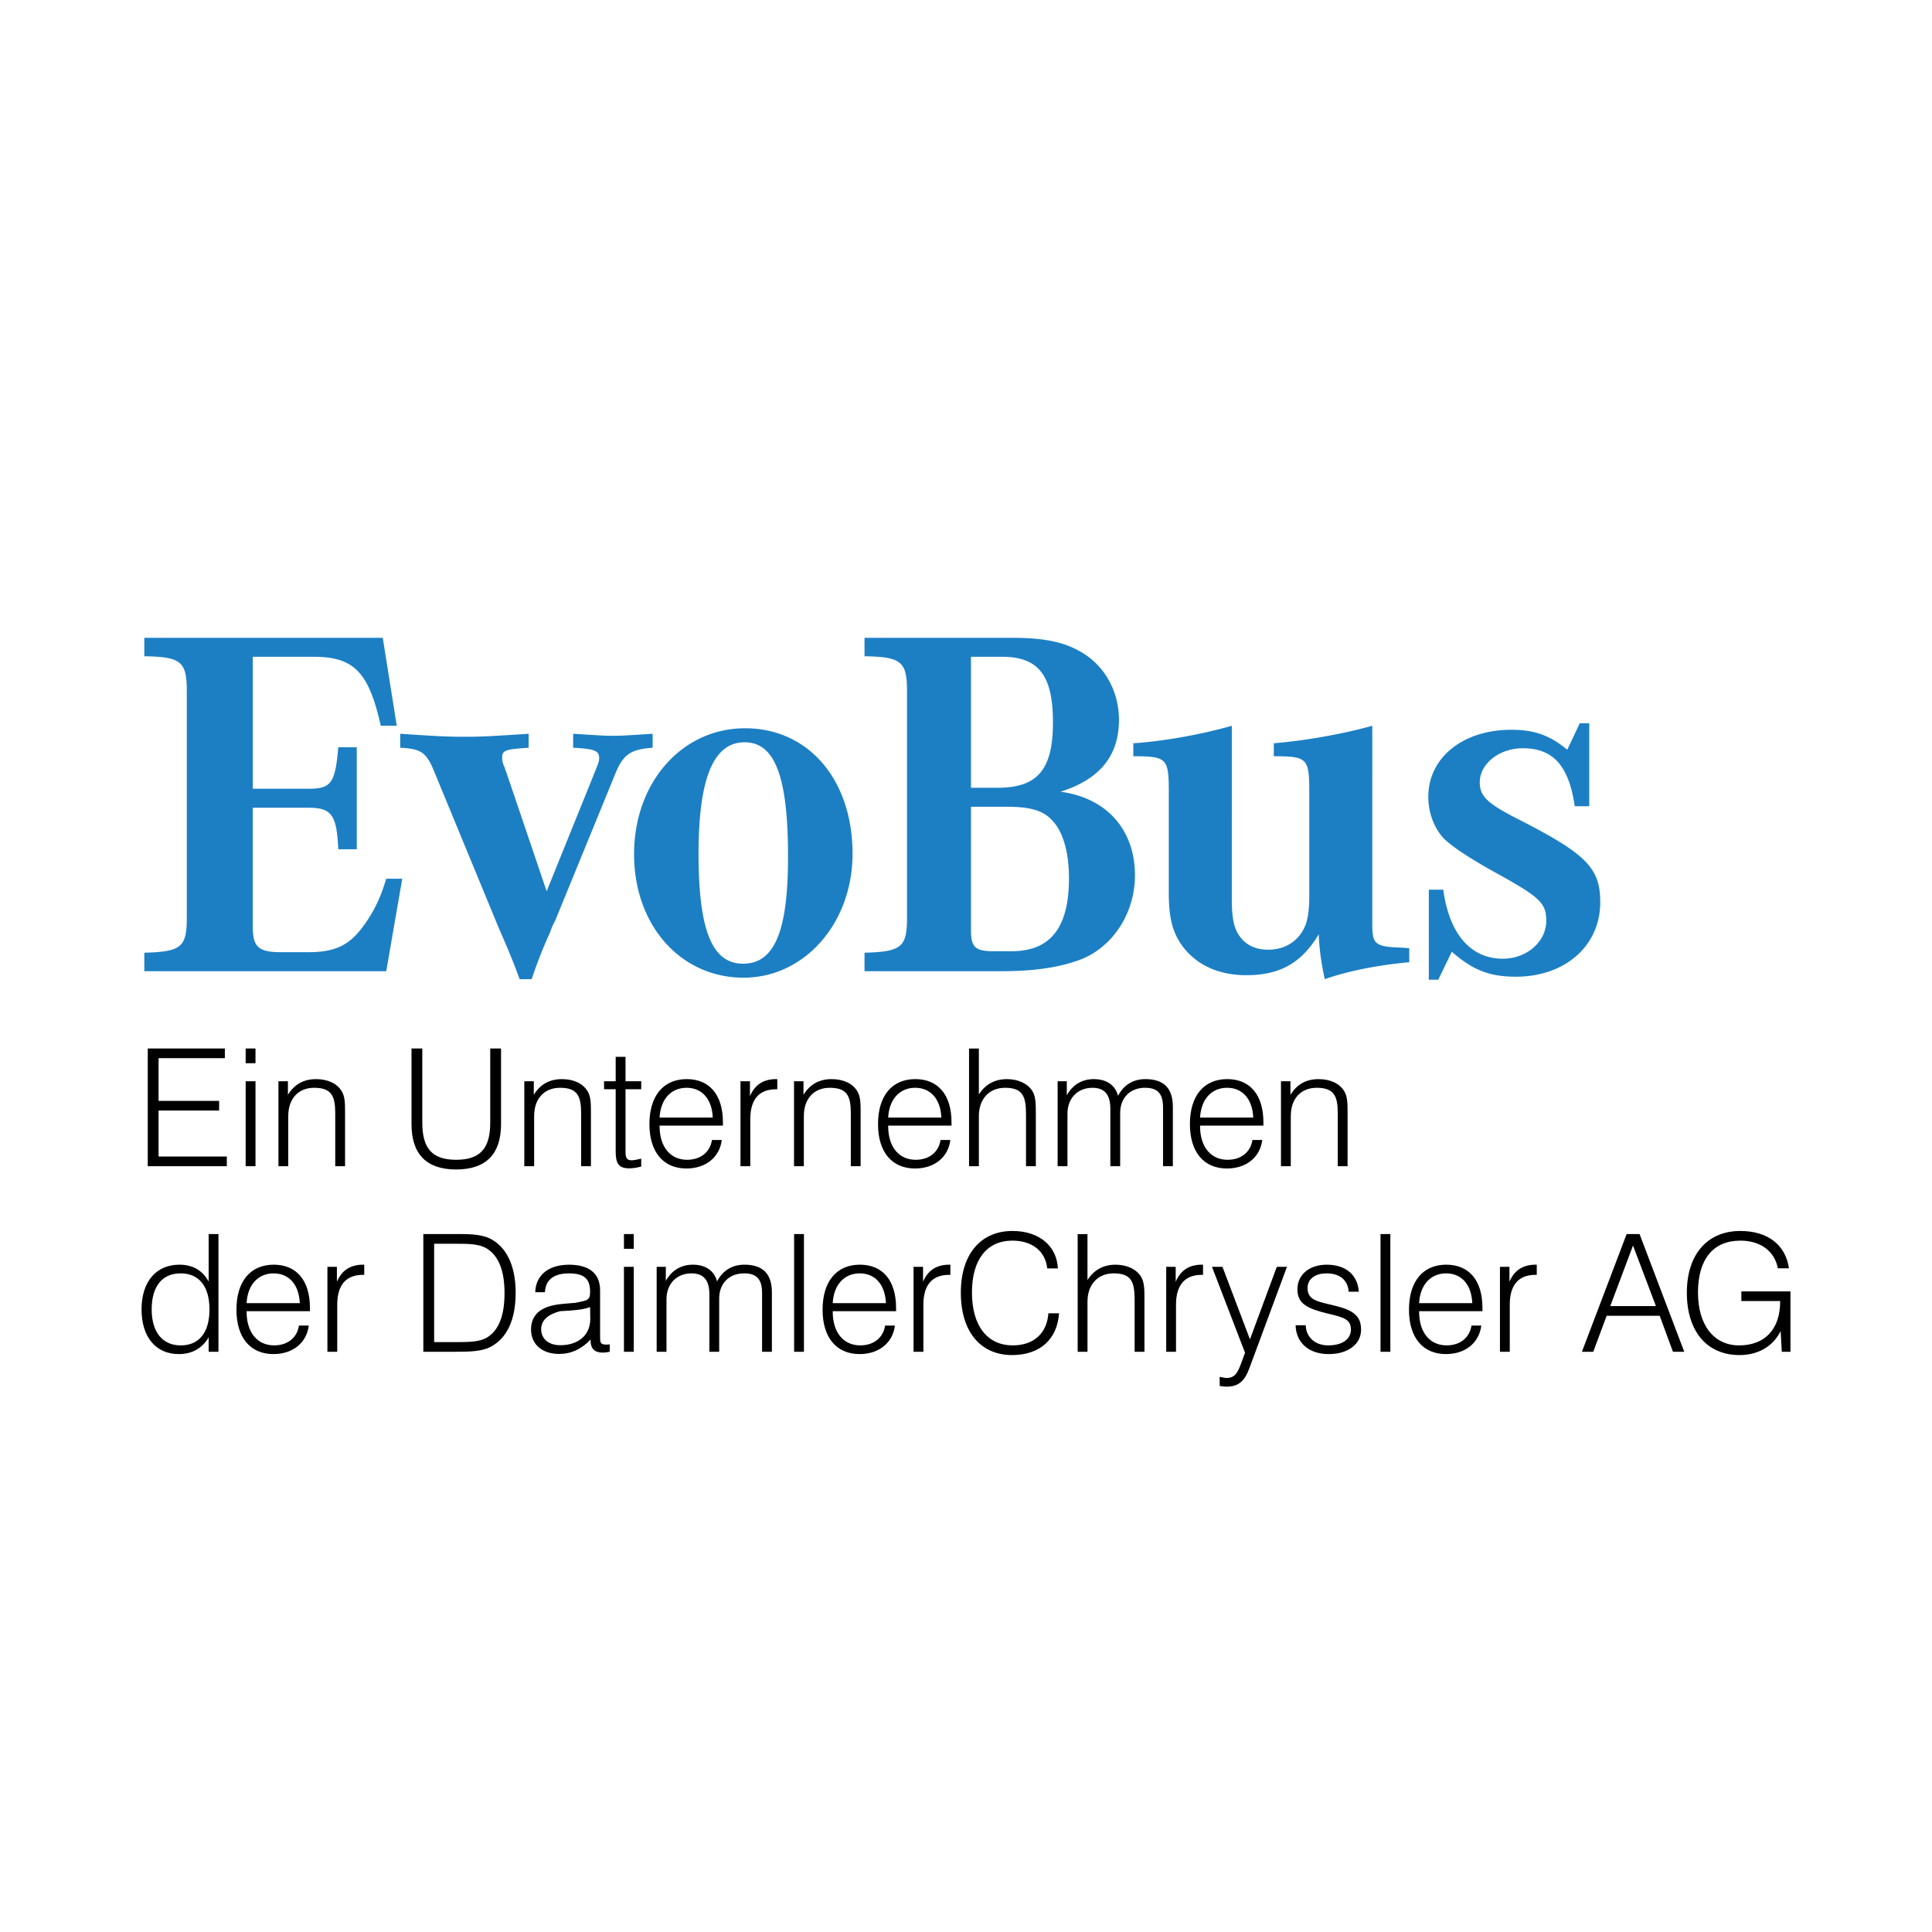
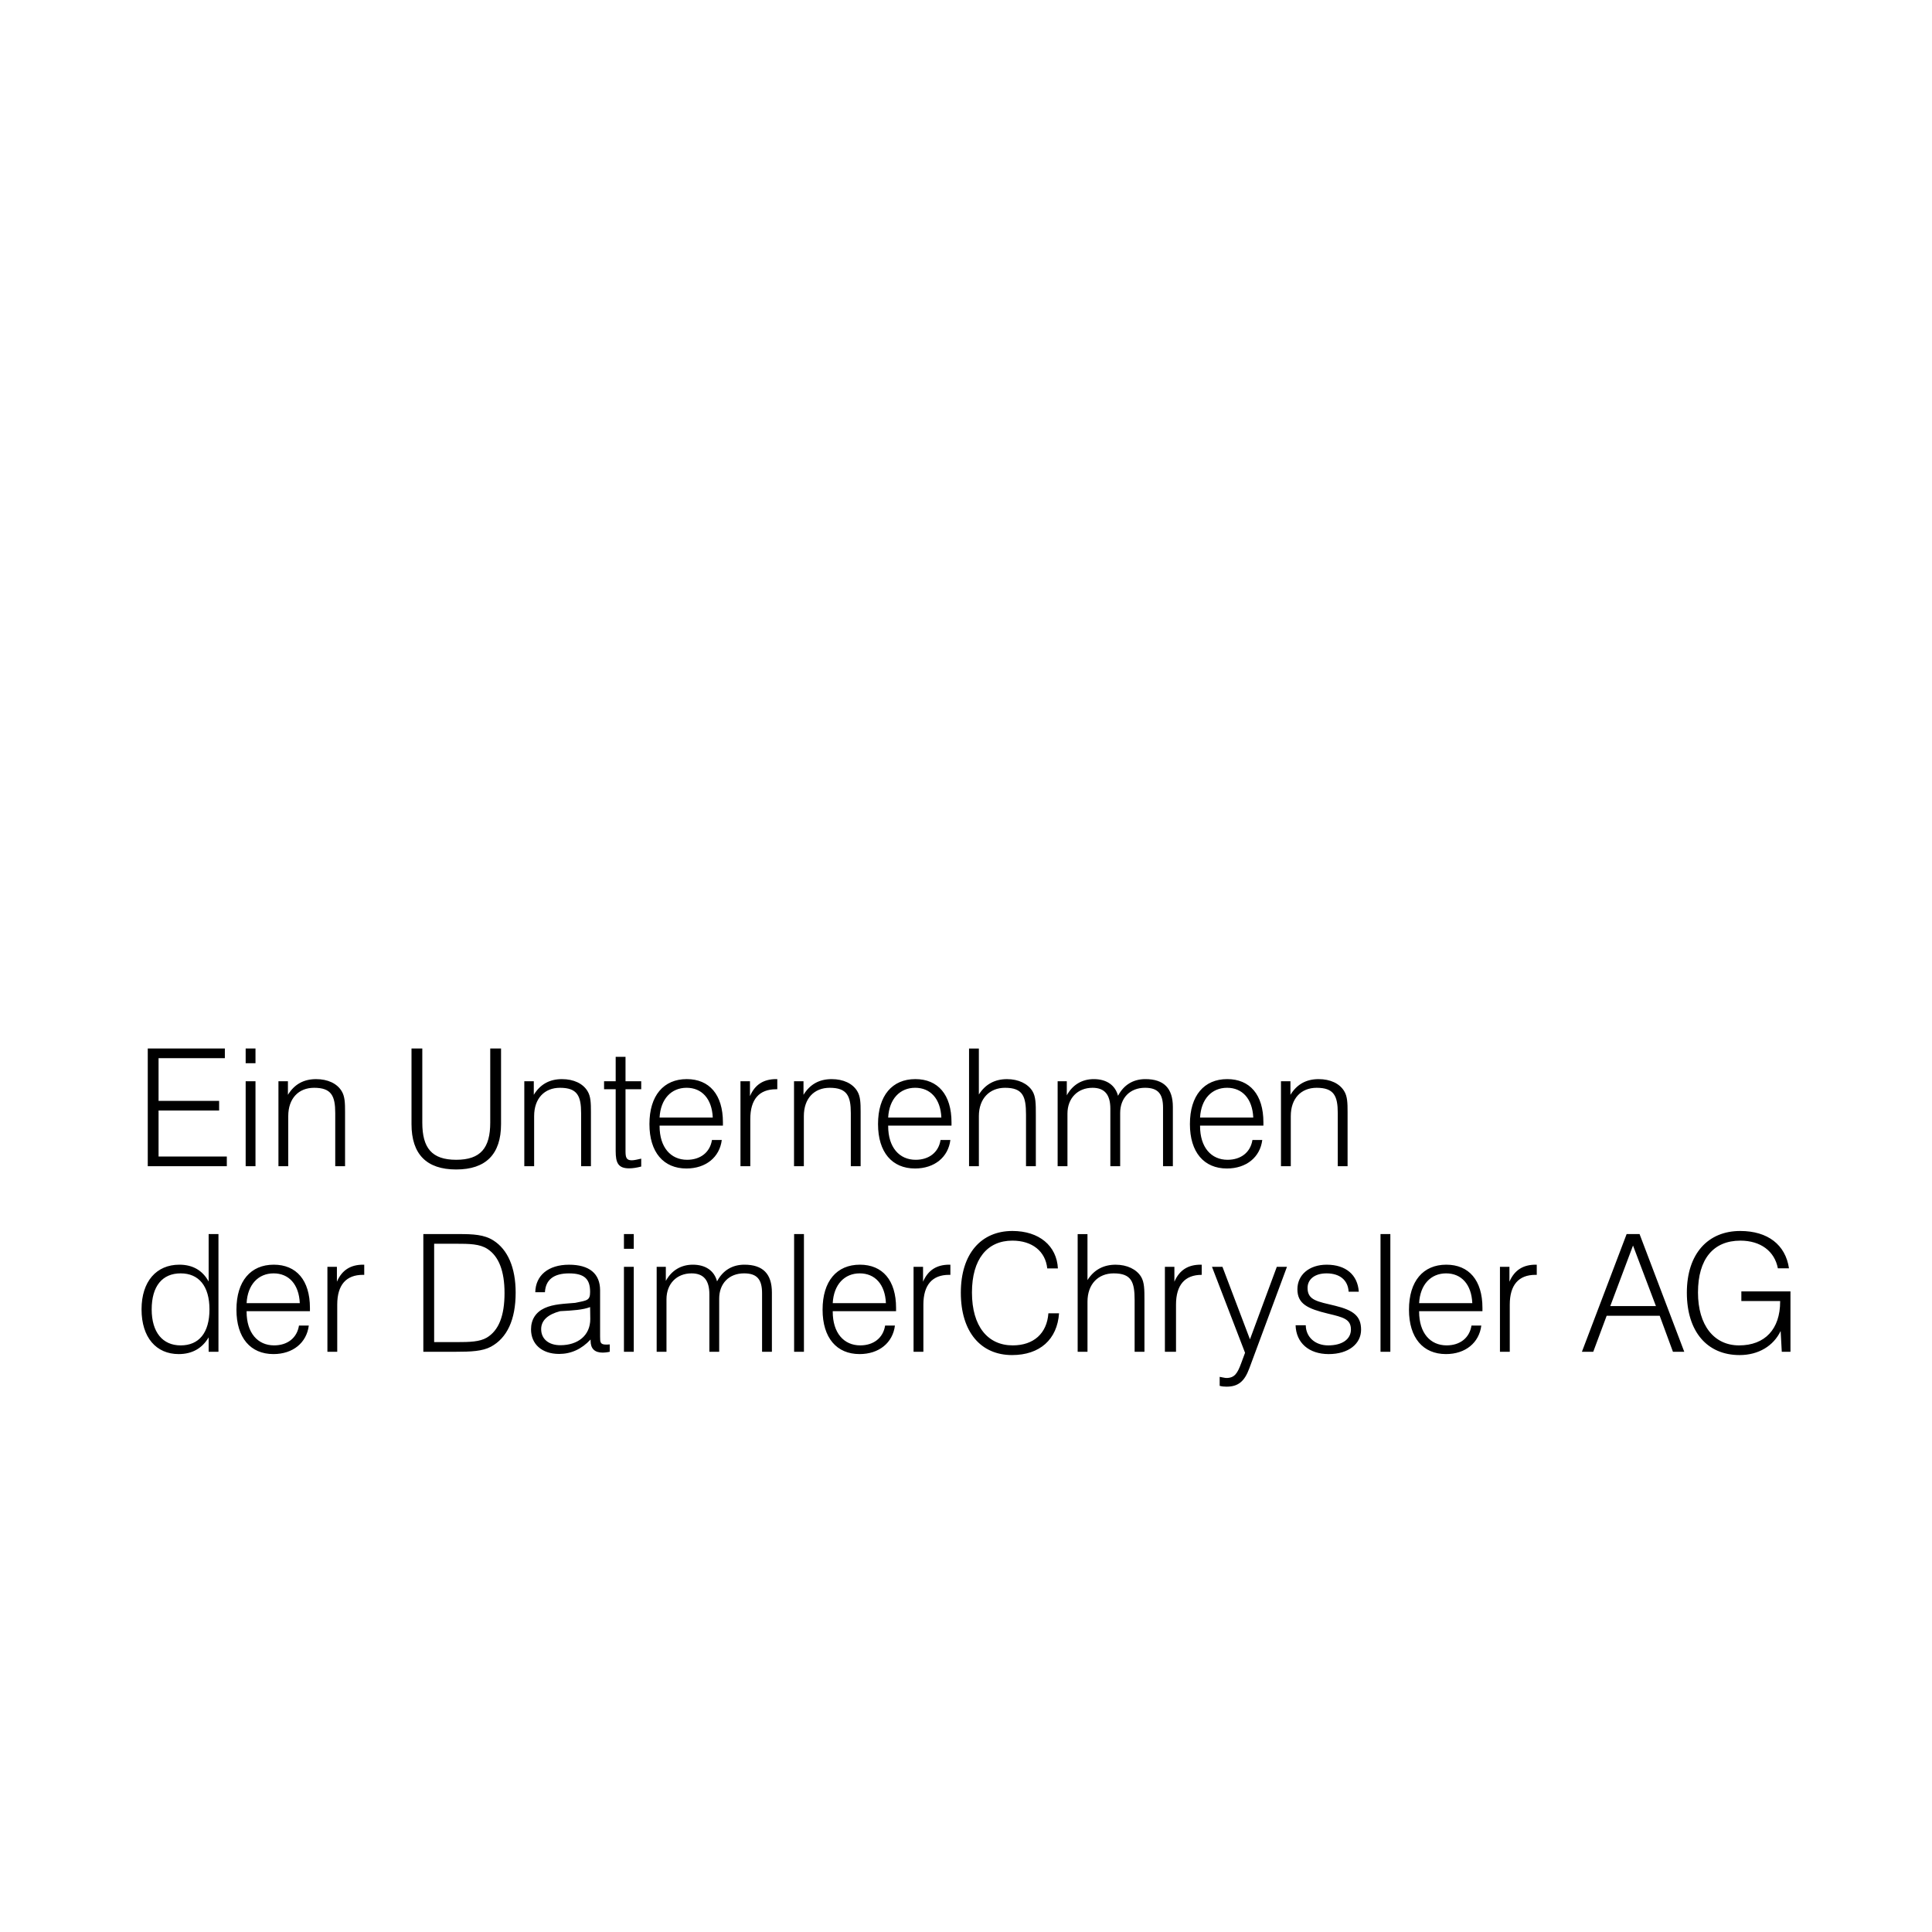
<svg xmlns="http://www.w3.org/2000/svg" width="2500" height="2500" viewBox="0 0 192.756 192.756">
  <g fill-rule="evenodd" clip-rule="evenodd">
-     <path fill="#fff" d="M0 0h192.756v192.756H0V0z" />
-     <path d="M40.133 87.671h-1.596c-.5 1.645-.999 2.791-1.845 4.089-1.599 2.442-2.994 3.241-5.985 3.241h-2.594c-2.344 0-2.894-.498-2.894-2.591V80.589h5.587c2.293 0 2.792.749 2.943 4.14h1.845V74.555H33.75c-.3 3.54-.7 4.138-2.943 4.138H25.22V65.526h6.037c4.037 0 5.536 1.499 6.731 6.883h1.596l-1.396-8.776h-23.79v1.844c3.692.049 4.239.549 4.239 3.492V91.56c0 2.943-.547 3.392-4.239 3.492v1.845h24.139l1.596-9.226zM53.042 97.694c.4-1.195.998-2.842 1.845-4.687a6.22 6.22 0 0 1 .5-1.147L61.47 77c.75-1.748 1.499-2.245 3.644-2.396v-1.396c-2.394.148-2.994.2-3.941.2-.998 0-1.596-.052-3.99-.2v1.396c2.094.1 2.594.299 2.594.998 0 .349 0 .349-.5 1.596L54.539 88.92 50.55 77.149l-.25-.697a1.932 1.932 0 0 1-.2-.85c0-.747.3-.846 2.643-.998v-1.396c-3.79.248-4.687.299-6.383.299s-2.691-.051-6.432-.299v1.396c2.044.1 2.593.448 3.34 2.245l6.483 15.711c1.247 2.842 1.695 4.038 2.096 5.135h1.195v-.001zM74.334 72.659c-6.283 0-11.073 5.387-11.073 12.567 0 7.083 4.638 12.317 10.924 12.317 6.082 0 10.873-5.434 10.873-12.366 0-7.38-4.39-12.518-10.724-12.518zm-.049 1.398c3.04 0 4.338 3.44 4.338 11.418 0 7.432-1.347 10.673-4.489 10.673-3.091 0-4.439-3.341-4.439-10.971 0-7.531 1.496-11.12 4.59-11.12zM86.253 63.633v1.844c3.691.049 4.24.549 4.24 3.492V91.56c0 2.943-.549 3.392-4.24 3.492v1.845H99.92c3.391 0 5.885-.398 7.979-1.198 3.191-1.296 5.336-4.636 5.336-8.376 0-4.541-2.842-7.732-7.43-8.33 3.938-1.248 5.834-3.592 5.834-7.182 0-2.693-1.295-5.188-3.492-6.583-1.793-1.146-3.838-1.595-7.229-1.595H86.253zm10.623 14.962V65.526h3.09c3.641 0 5.088 1.847 5.088 6.535 0 4.738-1.545 6.534-5.535 6.534h-2.643zm0 1.893h3.542c2.443 0 3.74.401 4.637 1.448 1.047 1.146 1.596 3.191 1.596 5.685 0 4.938-1.844 7.283-5.732 7.283h-1.797c-1.795 0-2.245-.399-2.245-2.044V80.488h-.001zM122.896 72.41c-2.943.849-6.783 1.547-9.826 1.747v1.295c3.342 0 3.541.2 3.541 3.541v10.123c0 2.396.35 3.84 1.297 5.188 1.396 1.944 3.641 2.991 6.436 2.991 3.391 0 5.535-1.244 7.229-4.089.051 1.595.301 3.093.6 4.489 2.246-.797 5.186-1.396 8.428-1.695v-1.396l-.598-.051c-2.842-.098-3.09-.298-3.09-2.395V72.41c-3.043.849-6.783 1.496-9.826 1.747v1.295c3.34 0 3.539.2 3.539 3.541v10.423c0 1.398-.148 2.445-.496 3.143-.65 1.396-1.996 2.193-3.594 2.193-1.246 0-2.244-.449-2.891-1.395-.549-.798-.748-1.748-.748-3.792V72.41h-.001zM142.553 97.743h.947l1.346-2.791c2.094 1.844 3.789 2.494 6.383 2.494 4.939 0 8.428-3.092 8.428-7.433 0-3.44-1.396-4.836-8.377-8.379-2.893-1.495-3.643-2.193-3.643-3.589 0-1.844 1.947-3.392 4.289-3.392 3.043 0 4.592 1.744 5.189 5.785h1.445v-8.279h-.949l-1.244 2.643c-1.748-1.447-3.291-1.993-5.588-1.993-4.836 0-8.277 2.791-8.277 6.683 0 1.495.5 2.891 1.346 3.938.65.798 2.594 2.096 5.287 3.592 4.539 2.494 5.137 3.091 5.137 4.838 0 2.094-1.945 3.79-4.338 3.79-3.191 0-5.336-2.445-5.938-6.883h-1.443v8.976z" fill="#1c7fc4" />
-     <path d="M14.742 116.351h7.888v-.964h-6.81v-4.589h6.042v-.964H15.82v-4.262h6.614v-.964h-7.692v11.743zM24.51 116.351h.98v-8.476h-.98v8.476zm0-10.273h.98v-1.47h-.98v1.47zM27.78 116.351h.979v-4.997c0-1.765 1.029-2.825 2.581-2.825 1.731 0 2.107.816 2.107 2.531v5.291h.979v-5.406c0-.897-.016-1.566-.343-2.09-.457-.751-1.372-1.191-2.548-1.191-1.241 0-2.172.521-2.809 1.566v-1.354h-.946v8.475zM41.056 104.608v7.545c0 3.005 1.502 4.526 4.458 4.526 2.956 0 4.475-1.521 4.475-4.526v-7.545h-1.078v7.398c0 2.531-.964 3.706-3.397 3.706s-3.381-1.175-3.381-3.706v-7.398h-1.077zM52.311 116.351h.98v-4.997c0-1.765 1.029-2.825 2.58-2.825 1.731 0 2.107.816 2.107 2.531v5.291h.979v-5.406c0-.897-.016-1.566-.343-2.09-.457-.751-1.372-1.191-2.548-1.191-1.241 0-2.172.521-2.809 1.566v-1.354h-.947v8.475h.001zM62.407 105.442h-.98v2.433h-1.159v.8h1.159v6.173c0 1.16.245 1.718 1.34 1.718.375 0 .767-.065 1.208-.18v-.787c-.375.082-.686.164-.947.164-.539 0-.62-.294-.62-.915v-6.173h1.567v-.8h-1.567v-2.433h-.001zM65.806 111.501c.099-1.862 1.176-2.973 2.694-2.973 1.52 0 2.532 1.094 2.613 2.973h-5.307zm0 .8h6.32v-.327c0-2.76-1.355-4.311-3.608-4.311-2.303 0-3.724 1.633-3.724 4.49 0 2.809 1.404 4.428 3.691 4.428 1.943 0 3.314-1.129 3.527-2.844h-.979c-.196 1.241-1.159 1.976-2.482 1.976-1.633 0-2.744-1.24-2.744-3.363v-.049h-.001zM73.877 116.351h.98v-4.703c0-1.96.882-2.973 2.564-2.973h.13v-1.012h-.114c-1.225 0-2.107.521-2.613 1.698v-1.486h-.947v8.476zM79.22 116.351h.98v-4.997c0-1.765 1.029-2.825 2.58-2.825 1.73 0 2.106.816 2.106 2.531v5.291h.979v-5.406c0-.897-.016-1.566-.342-2.09-.458-.751-1.372-1.191-2.548-1.191-1.24 0-2.171.521-2.809 1.566v-1.354h-.946v8.475zM88.613 111.501c.098-1.862 1.176-2.973 2.694-2.973 1.519 0 2.531 1.094 2.613 2.973h-5.307zm0 .8h6.319v-.327c0-2.76-1.354-4.311-3.608-4.311-2.303 0-3.723 1.633-3.723 4.49 0 2.809 1.404 4.428 3.69 4.428 1.943 0 3.315-1.129 3.527-2.844h-.979c-.196 1.241-1.159 1.976-2.482 1.976-1.633 0-2.744-1.24-2.744-3.363v-.049zM96.683 116.351h.979v-4.997c0-1.747 1.062-2.825 2.613-2.825 1.781 0 2.09.865 2.09 2.679v5.144h.98v-5.16c0-1.029 0-1.781-.342-2.336-.459-.734-1.389-1.191-2.533-1.191-1.225 0-2.17.521-2.809 1.535v-4.59h-.979v11.741h.001zM105.521 116.351h.979v-5.242c0-1.535 1.014-2.58 2.5-2.58 1.207 0 1.779.686 1.779 2.09v5.732h.98v-5.308c0-1.485.963-2.515 2.482-2.515 1.307 0 1.795.62 1.795 1.992v5.83h.98v-5.912c0-1.861-.898-2.775-2.744-2.775-1.207 0-2.154.571-2.727 1.665-.277-1.061-1.143-1.665-2.418-1.665-1.176 0-2.121.571-2.693 1.616v-1.404h-.914v8.476h.001zM119.73 111.501c.1-1.862 1.176-2.973 2.695-2.973s2.531 1.094 2.613 2.973h-5.308zm0 .8h6.32v-.327c0-2.76-1.355-4.311-3.609-4.311-2.303 0-3.723 1.633-3.723 4.49 0 2.809 1.404 4.428 3.691 4.428 1.943 0 3.314-1.129 3.527-2.844h-.98c-.197 1.241-1.158 1.976-2.482 1.976-1.633 0-2.744-1.24-2.744-3.363v-.049zM127.803 116.351h.979v-4.997c0-1.765 1.029-2.825 2.58-2.825 1.73 0 2.107.816 2.107 2.531v5.291h.979v-5.406c0-.897-.016-1.566-.342-2.09-.457-.751-1.373-1.191-2.549-1.191-1.24 0-2.17.521-2.809 1.566v-1.354h-.945v8.475zM21.796 123.124h-.979v4.736c-.604-1.11-1.584-1.682-2.923-1.682-2.27 0-3.772 1.649-3.772 4.458 0 2.81 1.47 4.461 3.707 4.461 1.323 0 2.335-.558 2.988-1.669v1.438h.979v-11.742zm-6.662 7.513c0-2.319 1.062-3.593 2.891-3.593 1.813 0 2.874 1.273 2.874 3.593 0 2.335-1.045 3.593-2.874 3.593-1.797-.001-2.891-1.307-2.891-3.593zM24.603 130.017c.098-1.862 1.176-2.973 2.694-2.973 1.519 0 2.531 1.094 2.613 2.973h-5.307zm0 .799h6.319v-.327c0-2.76-1.355-4.311-3.608-4.311-2.303 0-3.724 1.633-3.724 4.49 0 2.809 1.404 4.429 3.691 4.429 1.943 0 3.314-1.13 3.527-2.845h-.979c-.196 1.242-1.159 1.977-2.482 1.977-1.633 0-2.744-1.241-2.744-3.363v-.05zM32.667 134.866h.979v-4.703c0-1.96.882-2.972 2.564-2.972h.13v-1.013h-.114c-1.225 0-2.107.522-2.613 1.698v-1.485h-.947v8.475h.001zM44.997 123.124h-2.761v11.742h3.234c1.519 0 2.662-.049 3.511-.506 1.6-.865 2.466-2.679 2.466-5.389 0-2.516-.8-4.312-2.221-5.21-.915-.588-2.042-.638-3.43-.638h-.799v.001zm-1.682 10.778v-9.814h2.155c1.372 0 2.401.017 3.168.522 1.127.735 1.699 2.205 1.699 4.394 0 2.27-.572 3.739-1.78 4.458-.703.408-1.682.44-2.972.44h-2.27zM58.924 133.642v.131c0 .784.408 1.178 1.208 1.178.148 0 .392-.016.703-.084v-.734c-.164.016-.294.016-.359.016-.588 0-.604-.229-.604-.784v-4.621c0-1.683-1.078-2.563-3.103-2.563-2.074 0-3.332 1.078-3.364 2.743h.963c.065-1.241.882-1.878 2.401-1.878 1.552 0 2.106.572 2.106 1.845 0 .866-.294.85-1.486 1.095-1.127.099-2.155.114-3.053.523-.882.407-1.355 1.143-1.355 2.122 0 1.47 1.077 2.452 2.808 2.452 1.191-.002 2.237-.479 3.135-1.441zm-.049-3.234l.017 1.192c0 1.633-1.225 2.612-2.989 2.612-1.176 0-1.911-.637-1.911-1.601 0-.865.653-1.47 1.895-1.796 1.24-.064 2.269-.128 2.988-.407zM62.251 134.866h.98v-8.475h-.98v8.475zm0-10.272h.98v-1.47h-.98v1.47zM65.516 134.866h.979v-5.242c0-1.535 1.012-2.58 2.499-2.58 1.208 0 1.78.686 1.78 2.09v5.732h.98v-5.308c0-1.485.964-2.515 2.482-2.515 1.307 0 1.796.62 1.796 1.992v5.83h.98v-5.912c0-1.861-.899-2.775-2.744-2.775-1.208 0-2.155.571-2.727 1.665-.278-1.061-1.144-1.665-2.417-1.665-1.176 0-2.123.571-2.694 1.617v-1.404h-.914v8.475zM79.229 134.866h.98v-11.742h-.98v11.742zM83.081 130.017c.099-1.862 1.176-2.973 2.694-2.973 1.52 0 2.532 1.094 2.613 2.973h-5.307zm0 .799h6.32v-.327c0-2.76-1.355-4.311-3.608-4.311-2.303 0-3.724 1.633-3.724 4.49 0 2.809 1.404 4.429 3.691 4.429 1.943 0 3.314-1.13 3.527-2.845h-.979c-.196 1.242-1.159 1.977-2.482 1.977-1.634 0-2.744-1.241-2.744-3.363v-.05h-.001zM91.146 134.866h.98v-4.703c0-1.96.882-2.972 2.564-2.972h.13v-1.013h-.114c-1.225 0-2.107.522-2.613 1.698v-1.485h-.947v8.475zM104.598 131.028c-.146 2.009-1.469 3.201-3.559 3.201-2.482 0-4.067-1.895-4.067-5.275 0-3.347 1.536-5.176 4.034-5.176 1.977 0 3.299 1.061 3.479 2.775h1.062c-.115-2.254-1.863-3.739-4.541-3.739-3.119 0-5.144 2.27-5.144 6.157 0 3.919 1.992 6.224 5.111 6.224 2.777 0 4.508-1.569 4.688-4.167h-1.063zM107.52 134.866h.979v-4.997c0-1.747 1.062-2.825 2.613-2.825 1.781 0 2.09.865 2.09 2.679v5.144h.98v-5.16c0-1.029 0-1.78-.344-2.336-.457-.734-1.387-1.191-2.531-1.191-1.225 0-2.172.522-2.809 1.535v-4.59h-.979v11.741h.001zM116.352 134.866h.979v-4.703c0-1.96.883-2.972 2.564-2.972h.131v-1.013h-.115c-1.225 0-2.105.522-2.611 1.698v-1.485h-.947v8.475h-.001zM124.645 136.519l3.756-10.127h-1.014l-2.678 7.234-2.744-7.234h-1.045l3.299 8.575-.393 1.062c-.359.963-.637 1.453-1.469 1.453-.146 0-.375-.064-.67-.113v.897c.244.065.457.082.686.082 1.176 0 1.797-.539 2.272-1.829zM129.262 132.221c.049 1.747 1.322 2.877 3.299 2.877 1.992 0 3.234-1.031 3.234-2.436 0-1.372-.785-1.944-2.58-2.385-1.764-.425-2.76-.539-2.76-1.78 0-.849.701-1.453 1.893-1.453 1.34 0 2.139.686 2.205 1.829h1.014c-.115-1.682-1.291-2.694-3.201-2.694-1.748 0-2.924 1.013-2.924 2.449 0 1.47 1.029 1.943 3.055 2.434 1.502.359 2.285.539 2.285 1.584 0 .931-.816 1.584-2.27 1.584-1.307 0-2.221-.833-2.236-2.009h-1.014zM137.734 134.866h.981v-11.742h-.981v11.742zM141.586 130.017c.098-1.862 1.176-2.973 2.693-2.973 1.52 0 2.531 1.094 2.613 2.973h-5.306zm0 .799h6.318v-.327c0-2.76-1.354-4.311-3.607-4.311-2.303 0-3.723 1.633-3.723 4.49 0 2.809 1.404 4.429 3.689 4.429 1.943 0 3.314-1.13 3.527-2.845h-.98c-.195 1.242-1.158 1.977-2.48 1.977-1.635 0-2.744-1.241-2.744-3.363v-.05zM149.65 134.866h.98v-4.703c0-1.96.881-2.972 2.562-2.972h.131v-1.013h-.113c-1.225 0-2.107.522-2.613 1.698v-1.485h-.947v8.475zM157.828 134.866h1.131l1.338-3.593h5.291l1.322 3.593h1.129l-4.459-11.742h-1.291l-4.461 11.742zm2.828-4.556l2.27-6.042 2.287 6.042h-4.557zM177.768 134.866h.867v-6.025h-4.9v.963h3.871v.049c0 2.76-1.52 4.377-4.1 4.377-2.498 0-4.098-2.009-4.098-5.275 0-3.363 1.551-5.176 4.229-5.176 2.01 0 3.414 1.045 3.74 2.76h1.109c-.342-2.336-2.105-3.724-4.865-3.724-3.217 0-5.324 2.27-5.324 6.157 0 3.886 2.025 6.224 5.26 6.224 1.877 0 3.379-.901 4.098-2.403l.113 2.073z" />
+     <path d="M14.742 116.351h7.888v-.964h-6.81v-4.589h6.042v-.964H15.82v-4.262h6.614v-.964h-7.692v11.743zM24.51 116.351h.98v-8.476h-.98v8.476zm0-10.273h.98v-1.47h-.98v1.47zM27.78 116.351h.979v-4.997c0-1.765 1.029-2.825 2.581-2.825 1.731 0 2.107.816 2.107 2.531v5.291h.979v-5.406c0-.897-.016-1.566-.343-2.09-.457-.751-1.372-1.191-2.548-1.191-1.241 0-2.172.521-2.809 1.566v-1.354h-.946v8.475zM41.056 104.608v7.545c0 3.005 1.502 4.526 4.458 4.526 2.956 0 4.475-1.521 4.475-4.526v-7.545h-1.078v7.398c0 2.531-.964 3.706-3.397 3.706s-3.381-1.175-3.381-3.706v-7.398h-1.077zM52.311 116.351h.98v-4.997c0-1.765 1.029-2.825 2.58-2.825 1.731 0 2.107.816 2.107 2.531v5.291h.979v-5.406c0-.897-.016-1.566-.343-2.09-.457-.751-1.372-1.191-2.548-1.191-1.241 0-2.172.521-2.809 1.566v-1.354h-.947v8.475h.001zM62.407 105.442h-.98v2.433h-1.159v.8h1.159v6.173c0 1.16.245 1.718 1.34 1.718.375 0 .767-.065 1.208-.18v-.787c-.375.082-.686.164-.947.164-.539 0-.62-.294-.62-.915v-6.173h1.567v-.8h-1.567v-2.433h-.001zM65.806 111.501c.099-1.862 1.176-2.973 2.694-2.973 1.52 0 2.532 1.094 2.613 2.973h-5.307zm0 .8h6.32v-.327c0-2.76-1.355-4.311-3.608-4.311-2.303 0-3.724 1.633-3.724 4.49 0 2.809 1.404 4.428 3.691 4.428 1.943 0 3.314-1.129 3.527-2.844h-.979c-.196 1.241-1.159 1.976-2.482 1.976-1.633 0-2.744-1.24-2.744-3.363v-.049h-.001zM73.877 116.351h.98v-4.703c0-1.96.882-2.973 2.564-2.973h.13v-1.012h-.114c-1.225 0-2.107.521-2.613 1.698v-1.486h-.947v8.476zM79.22 116.351h.98v-4.997c0-1.765 1.029-2.825 2.58-2.825 1.73 0 2.106.816 2.106 2.531v5.291h.979v-5.406c0-.897-.016-1.566-.342-2.09-.458-.751-1.372-1.191-2.548-1.191-1.24 0-2.171.521-2.809 1.566v-1.354h-.946v8.475zM88.613 111.501c.098-1.862 1.176-2.973 2.694-2.973 1.519 0 2.531 1.094 2.613 2.973h-5.307zm0 .8h6.319v-.327c0-2.76-1.354-4.311-3.608-4.311-2.303 0-3.723 1.633-3.723 4.49 0 2.809 1.404 4.428 3.69 4.428 1.943 0 3.315-1.129 3.527-2.844h-.979c-.196 1.241-1.159 1.976-2.482 1.976-1.633 0-2.744-1.24-2.744-3.363v-.049zM96.683 116.351h.979v-4.997c0-1.747 1.062-2.825 2.613-2.825 1.781 0 2.09.865 2.09 2.679v5.144h.98v-5.16c0-1.029 0-1.781-.342-2.336-.459-.734-1.389-1.191-2.533-1.191-1.225 0-2.17.521-2.809 1.535v-4.59h-.979v11.741h.001zM105.521 116.351h.979v-5.242c0-1.535 1.014-2.58 2.5-2.58 1.207 0 1.779.686 1.779 2.09v5.732h.98v-5.308c0-1.485.963-2.515 2.482-2.515 1.307 0 1.795.62 1.795 1.992v5.83h.98v-5.912c0-1.861-.898-2.775-2.744-2.775-1.207 0-2.154.571-2.727 1.665-.277-1.061-1.143-1.665-2.418-1.665-1.176 0-2.121.571-2.693 1.616v-1.404h-.914v8.476h.001zM119.73 111.501c.1-1.862 1.176-2.973 2.695-2.973s2.531 1.094 2.613 2.973h-5.308zm0 .8h6.32v-.327c0-2.76-1.355-4.311-3.609-4.311-2.303 0-3.723 1.633-3.723 4.49 0 2.809 1.404 4.428 3.691 4.428 1.943 0 3.314-1.129 3.527-2.844h-.98c-.197 1.241-1.158 1.976-2.482 1.976-1.633 0-2.744-1.24-2.744-3.363v-.049zM127.803 116.351h.979v-4.997c0-1.765 1.029-2.825 2.58-2.825 1.73 0 2.107.816 2.107 2.531v5.291h.979v-5.406c0-.897-.016-1.566-.342-2.09-.457-.751-1.373-1.191-2.549-1.191-1.24 0-2.17.521-2.809 1.566v-1.354h-.945v8.475zM21.796 123.124h-.979v4.736c-.604-1.11-1.584-1.682-2.923-1.682-2.27 0-3.772 1.649-3.772 4.458 0 2.81 1.47 4.461 3.707 4.461 1.323 0 2.335-.558 2.988-1.669v1.438h.979v-11.742zm-6.662 7.513c0-2.319 1.062-3.593 2.891-3.593 1.813 0 2.874 1.273 2.874 3.593 0 2.335-1.045 3.593-2.874 3.593-1.797-.001-2.891-1.307-2.891-3.593zM24.603 130.017c.098-1.862 1.176-2.973 2.694-2.973 1.519 0 2.531 1.094 2.613 2.973h-5.307zm0 .799h6.319v-.327c0-2.76-1.355-4.311-3.608-4.311-2.303 0-3.724 1.633-3.724 4.49 0 2.809 1.404 4.429 3.691 4.429 1.943 0 3.314-1.13 3.527-2.845h-.979c-.196 1.242-1.159 1.977-2.482 1.977-1.633 0-2.744-1.241-2.744-3.363v-.05zM32.667 134.866h.979v-4.703c0-1.96.882-2.972 2.564-2.972h.13v-1.013h-.114c-1.225 0-2.107.522-2.613 1.698v-1.485h-.947v8.475h.001zM44.997 123.124h-2.761v11.742h3.234c1.519 0 2.662-.049 3.511-.506 1.6-.865 2.466-2.679 2.466-5.389 0-2.516-.8-4.312-2.221-5.21-.915-.588-2.042-.638-3.43-.638h-.799v.001zm-1.682 10.778v-9.814h2.155c1.372 0 2.401.017 3.168.522 1.127.735 1.699 2.205 1.699 4.394 0 2.27-.572 3.739-1.78 4.458-.703.408-1.682.44-2.972.44h-2.27zM58.924 133.642v.131c0 .784.408 1.178 1.208 1.178.148 0 .392-.016.703-.084v-.734c-.164.016-.294.016-.359.016-.588 0-.604-.229-.604-.784v-4.621c0-1.683-1.078-2.563-3.103-2.563-2.074 0-3.332 1.078-3.364 2.743h.963c.065-1.241.882-1.878 2.401-1.878 1.552 0 2.106.572 2.106 1.845 0 .866-.294.85-1.486 1.095-1.127.099-2.155.114-3.053.523-.882.407-1.355 1.143-1.355 2.122 0 1.47 1.077 2.452 2.808 2.452 1.191-.002 2.237-.479 3.135-1.441zm-.049-3.234l.017 1.192c0 1.633-1.225 2.612-2.989 2.612-1.176 0-1.911-.637-1.911-1.601 0-.865.653-1.47 1.895-1.796 1.24-.064 2.269-.128 2.988-.407zM62.251 134.866h.98v-8.475h-.98v8.475zm0-10.272h.98v-1.47h-.98v1.47zM65.516 134.866h.979v-5.242c0-1.535 1.012-2.58 2.499-2.58 1.208 0 1.78.686 1.78 2.09v5.732h.98v-5.308c0-1.485.964-2.515 2.482-2.515 1.307 0 1.796.62 1.796 1.992v5.83h.98v-5.912c0-1.861-.899-2.775-2.744-2.775-1.208 0-2.155.571-2.727 1.665-.278-1.061-1.144-1.665-2.417-1.665-1.176 0-2.123.571-2.694 1.617v-1.404h-.914v8.475zM79.229 134.866h.98v-11.742h-.98v11.742zM83.081 130.017c.099-1.862 1.176-2.973 2.694-2.973 1.52 0 2.532 1.094 2.613 2.973h-5.307zm0 .799h6.32v-.327c0-2.76-1.355-4.311-3.608-4.311-2.303 0-3.724 1.633-3.724 4.49 0 2.809 1.404 4.429 3.691 4.429 1.943 0 3.314-1.13 3.527-2.845h-.979c-.196 1.242-1.159 1.977-2.482 1.977-1.634 0-2.744-1.241-2.744-3.363v-.05h-.001zM91.146 134.866h.98v-4.703c0-1.96.882-2.972 2.564-2.972h.13v-1.013h-.114c-1.225 0-2.107.522-2.613 1.698v-1.485h-.947v8.475zM104.598 131.028c-.146 2.009-1.469 3.201-3.559 3.201-2.482 0-4.067-1.895-4.067-5.275 0-3.347 1.536-5.176 4.034-5.176 1.977 0 3.299 1.061 3.479 2.775h1.062c-.115-2.254-1.863-3.739-4.541-3.739-3.119 0-5.144 2.27-5.144 6.157 0 3.919 1.992 6.224 5.111 6.224 2.777 0 4.508-1.569 4.688-4.167h-1.063zM107.52 134.866h.979v-4.997c0-1.747 1.062-2.825 2.613-2.825 1.781 0 2.09.865 2.09 2.679v5.144h.98v-5.16c0-1.029 0-1.78-.344-2.336-.457-.734-1.387-1.191-2.531-1.191-1.225 0-2.172.522-2.809 1.535v-4.59h-.979v11.741h.001zM116.352 134.866h.979v-4.703c0-1.96.883-2.972 2.564-2.972v-1.013h-.115c-1.225 0-2.105.522-2.611 1.698v-1.485h-.947v8.475h-.001zM124.645 136.519l3.756-10.127h-1.014l-2.678 7.234-2.744-7.234h-1.045l3.299 8.575-.393 1.062c-.359.963-.637 1.453-1.469 1.453-.146 0-.375-.064-.67-.113v.897c.244.065.457.082.686.082 1.176 0 1.797-.539 2.272-1.829zM129.262 132.221c.049 1.747 1.322 2.877 3.299 2.877 1.992 0 3.234-1.031 3.234-2.436 0-1.372-.785-1.944-2.58-2.385-1.764-.425-2.76-.539-2.76-1.78 0-.849.701-1.453 1.893-1.453 1.34 0 2.139.686 2.205 1.829h1.014c-.115-1.682-1.291-2.694-3.201-2.694-1.748 0-2.924 1.013-2.924 2.449 0 1.47 1.029 1.943 3.055 2.434 1.502.359 2.285.539 2.285 1.584 0 .931-.816 1.584-2.27 1.584-1.307 0-2.221-.833-2.236-2.009h-1.014zM137.734 134.866h.981v-11.742h-.981v11.742zM141.586 130.017c.098-1.862 1.176-2.973 2.693-2.973 1.52 0 2.531 1.094 2.613 2.973h-5.306zm0 .799h6.318v-.327c0-2.76-1.354-4.311-3.607-4.311-2.303 0-3.723 1.633-3.723 4.49 0 2.809 1.404 4.429 3.689 4.429 1.943 0 3.314-1.13 3.527-2.845h-.98c-.195 1.242-1.158 1.977-2.48 1.977-1.635 0-2.744-1.241-2.744-3.363v-.05zM149.65 134.866h.98v-4.703c0-1.96.881-2.972 2.562-2.972h.131v-1.013h-.113c-1.225 0-2.107.522-2.613 1.698v-1.485h-.947v8.475zM157.828 134.866h1.131l1.338-3.593h5.291l1.322 3.593h1.129l-4.459-11.742h-1.291l-4.461 11.742zm2.828-4.556l2.27-6.042 2.287 6.042h-4.557zM177.768 134.866h.867v-6.025h-4.9v.963h3.871v.049c0 2.76-1.52 4.377-4.1 4.377-2.498 0-4.098-2.009-4.098-5.275 0-3.363 1.551-5.176 4.229-5.176 2.01 0 3.414 1.045 3.74 2.76h1.109c-.342-2.336-2.105-3.724-4.865-3.724-3.217 0-5.324 2.27-5.324 6.157 0 3.886 2.025 6.224 5.26 6.224 1.877 0 3.379-.901 4.098-2.403l.113 2.073z" />
  </g>
</svg>